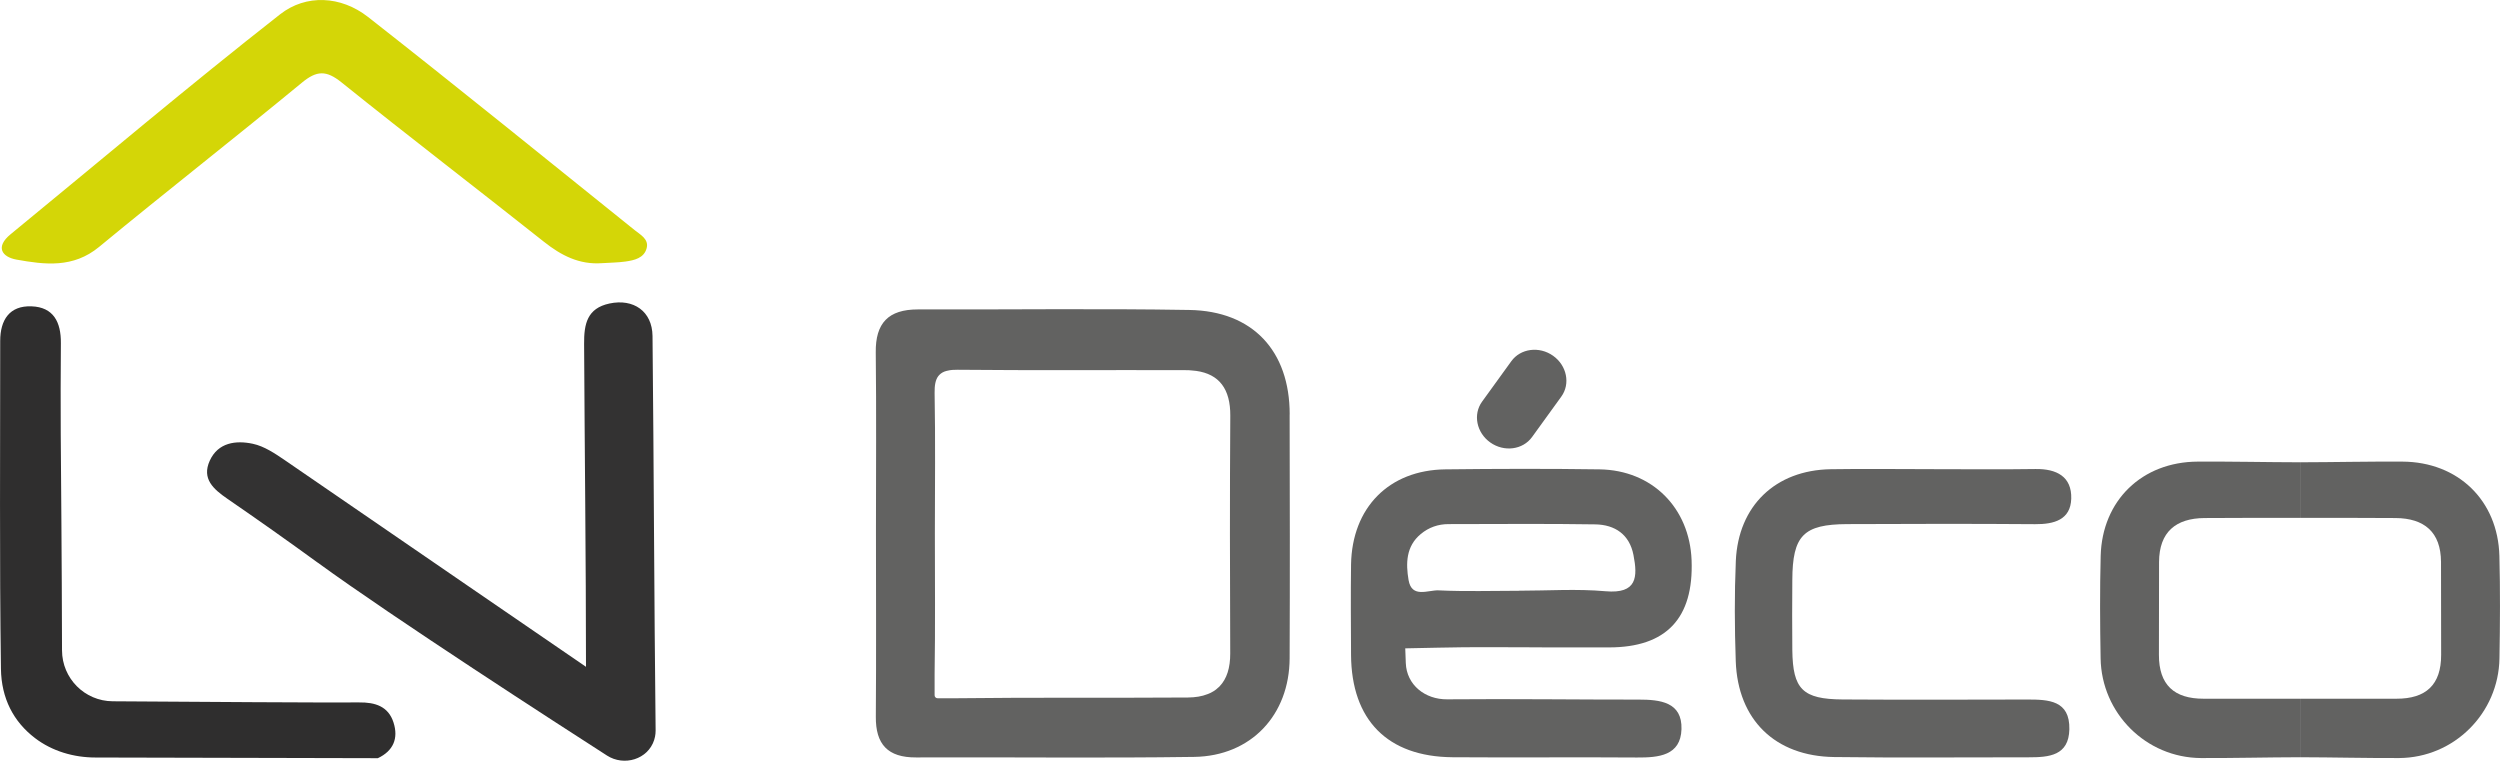
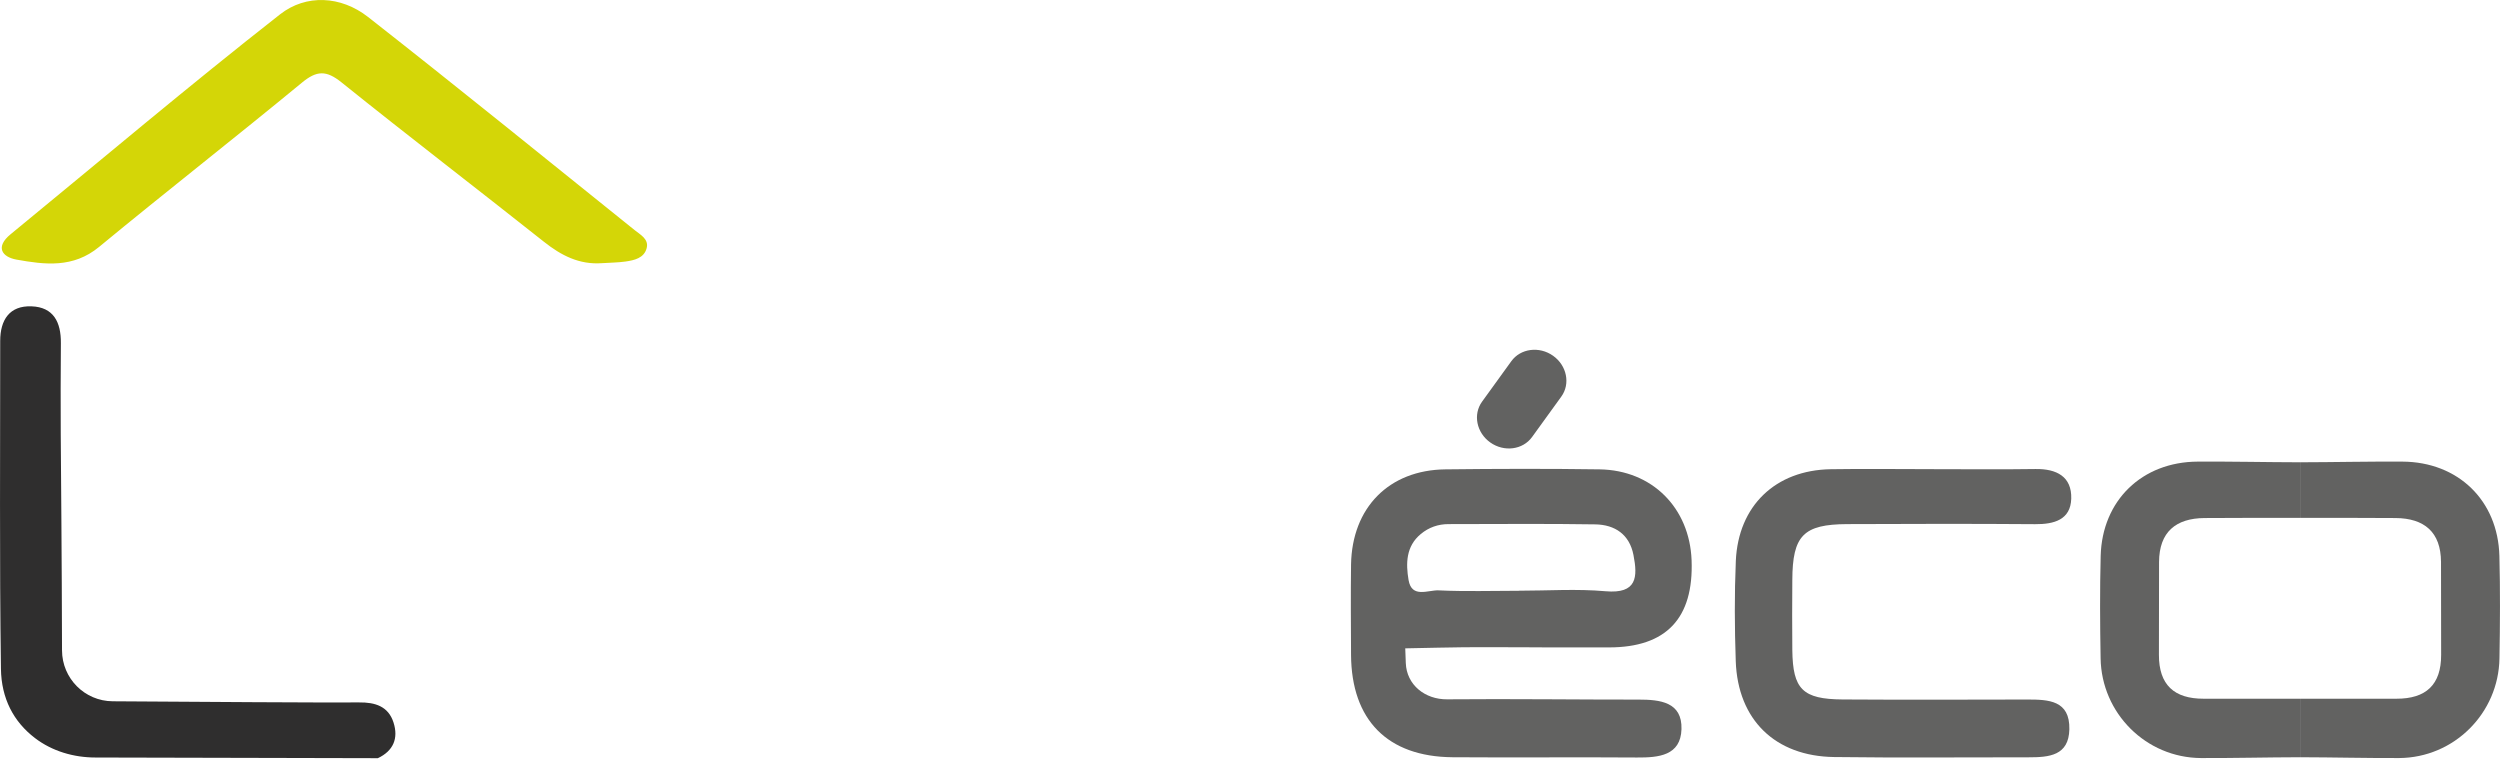
<svg xmlns="http://www.w3.org/2000/svg" id="Calque_2" data-name="Calque 2" viewBox="0 0 371.25 112.96">
  <defs>
    <style>
      .cls-1 {
        fill: #d4d607;
      }

      .cls-1, .cls-2, .cls-3, .cls-4 {
        stroke-width: 0px;
      }

      .cls-2 {
        fill: #2f2e2e;
      }

      .cls-3 {
        fill: #333232;
      }

      .cls-4 {
        fill: #626261;
      }
    </style>
  </defs>
  <g id="Calque_1-2" data-name="Calque 1">
    <g>
-       <path class="cls-3" d="M47.16,83.54c-4.42-3.22-8.88-6.37-13.39-9.47-2.06-1.42-3.85-2.96-2.62-5.66,1.24-2.72,3.9-3.04,6.39-2.51,1.7.36,3.31,1.45,4.79,2.46,13.37,9.2,44.69,30.66,44.69,30.66,0-15.68-.2-32.31-.28-47.96-.02-2.94.44-5.28,3.77-5.99,3.56-.76,6.35,1.15,6.39,4.83.2,19.52.24,39.05.46,58.57,0,.33-.03.63-.09.93-.04.17-.08.34-.13.5-.93,2.87-4.46,3.93-7,2.3-7.06-4.54-31.64-20.4-42.97-28.66Z" />
-       <path class="cls-4" d="M191.52,61.54c0-9.43-5.48-15.36-14.91-15.51-13.43-.23-26.87-.04-40.31-.08-4.37,0-6.31,2.02-6.25,6.39.1,8.76.03,17.53.03,26.29,0,9.26.05,18.52-.02,27.79-.04,4.11,1.77,6.08,5.97,6.06,13.77-.06,27.54.12,41.3-.08,8.45-.12,14.15-6.22,14.18-14.65.05-12.07.03-24.14,0-36.21ZM182.69,97.02c.01,2.15-.51,3.79-1.57,4.89-.07.08-.14.15-.22.2-.2.21-.43.37-.66.52-.28.18-.59.33-.92.45-.82.33-1.8.49-2.92.5-11.46.08-22.92-.03-34.38.11h-2.79c-.25,0-.44-.2-.44-.44v-3.16c.11-6.95.04-13.9.04-20.86s.09-13.91-.04-20.86c-.02-1.15.13-1.97.55-2.52.05-.07.11-.14.18-.2.26-.26.59-.45,1.01-.56.07-.02.14-.04.22-.05.4-.1.89-.14,1.45-.13,11.29.11,22.57.02,33.85.06h.03c.33,0,.65.01.96.05.21.01.41.03.6.06,3.41.48,5.09,2.68,5.06,6.67-.08,11.76-.06,23.51-.01,35.27Z" />
      <path class="cls-4" d="M228.98,96.13c-5.15,0-10.3-.08-15.44.05-1.58.04-4.86.1-4.86.1l.08,2.18c.12,3.26,2.87,5.42,6.14,5.39,9.09-.09,21.46.06,28.42.04,3.2,0,6.5.35,6.38,4.39-.12,3.94-3.39,4.23-6.61,4.21-9.13-.07-18.27.03-27.4-.04-9.65-.08-15-5.53-15.06-15.2-.02-4.47-.06-8.94,0-13.41.14-8.46,5.63-14.04,14-14.14,7.64-.09,15.28-.11,22.91,0,7.81.12,13.36,5.72,13.66,13.49q.49,12.95-12.26,12.95c-3.32,0-6.64,0-9.96,0ZM225.55,87.72c4.3,0,8.62-.3,12.88.08,4.68.41,4.78-2.11,4.14-5.38-.59-3.06-2.76-4.5-5.66-4.55-7.27-.12-14.54-.04-21.81-.04-1.54,0-2.93.49-4.11,1.47-2.22,1.83-2.23,4.4-1.82,6.83.47,2.77,2.92,1.46,4.48,1.54,3.96.19,7.93.06,11.89.06Z" />
      <path class="cls-1" d="M89.4,39.08c-3.37.25-6.06-1.14-8.63-3.18-9.99-7.92-20.12-15.68-30.06-23.67-2.25-1.81-3.67-1.78-5.88.05-9.97,8.22-20.16,16.17-30.12,24.39-3.84,3.17-8.05,2.64-12.27,1.88-2.15-.39-3.17-1.87-.87-3.76C14.89,23.87,28.04,12.74,41.6,2.12c3.85-3.01,9.02-2.75,13.04.39,13.3,10.42,26.42,21.07,39.59,31.65.87.7,2.15,1.35,1.8,2.69-.38,1.48-1.83,1.8-3.16,1.99-1.15.16-2.31.16-3.47.24Z" />
      <path class="cls-4" d="M286.81,69.67c5.15,0,10.3.06,15.45-.02,3.14-.05,5.42,1.12,5.32,4.41-.1,3.13-2.55,3.8-5.36,3.78-9.3-.07-18.6-.05-27.91-.01-6.51.03-8.12,1.7-8.15,8.29-.02,3.48-.04,6.96,0,10.43.07,5.81,1.53,7.28,7.48,7.32,9.14.06,18.27.03,27.41.01,3.16,0,6.34.11,6.25,4.42-.08,3.93-3.03,4.16-6.03,4.16-9.63-.01-19.27.09-28.9-.04-8.77-.12-14.3-5.53-14.61-14.22-.17-4.96-.2-9.94.01-14.9.36-8.2,5.9-13.49,14.09-13.62,4.98-.08,9.97-.01,14.95-.01Z" />
      <path class="cls-2" d="M56.09,112.59l-41.91-.1c-3.22,0-6.43-.93-8.99-2.89-3.18-2.43-4.99-5.88-5.05-10.28C-.09,83.1.04,66.87.03,50.64c0-3.13,1.38-5.28,4.66-5.15,3.25.12,4.38,2.34,4.35,5.47-.08,8.94,0,17.89.08,26.82.04,4.42.07,12.67.09,18.8.01,4.16,3.36,7.53,7.52,7.56,11.46.08,32.41.22,36.59.17,2.38-.03,4.35.57,5.12,2.99.75,2.34-.02,4.21-2.35,5.3Z" />
      <path class="cls-4" d="M231.85,58.9l-4.34,6c-1.37,1.9-4.15,2.26-6.2.81h0c-2.05-1.45-2.6-4.17-1.22-6.07l4.34-6c1.37-1.9,4.15-2.26,6.2-.81h0c2.05,1.45,2.6,4.17,1.22,6.07Z" />
      <g>
        <path class="cls-4" d="M320.62,83.47c-.02,4.59,0,9.18-.02,13.78-.01,4.45,2.26,6.52,6.64,6.51,4.61-.01,9.21,0,13.82,0h.49v8.69c-4.9.01-9.81.14-14.71.12-8.16-.05-14.77-6.65-14.9-14.81-.09-5.07-.12-10.15.01-15.21.22-8.24,6.14-13.96,14.41-14,5.06-.03,10.13.09,15.19.1v8.25c-4.72,0-9.46,0-14.18.03-4.25.03-6.73,2.07-6.75,6.52Z" />
        <path class="cls-4" d="M362.49,83.47c.02,4.59,0,9.18.02,13.78.01,4.45-2.26,6.52-6.64,6.51-4.61-.01-9.21,0-13.82,0h-.49s0,8.69,0,8.69c4.9.01,9.81.14,14.71.12,8.16-.05,14.77-6.65,14.9-14.81.09-5.07.12-10.15-.01-15.21-.22-8.24-6.14-13.96-14.41-14-5.06-.03-10.13.09-15.19.1v8.25c4.72,0,9.46,0,14.18.03,4.25.03,6.73,2.07,6.75,6.52Z" />
      </g>
    </g>
  </g>
</svg>